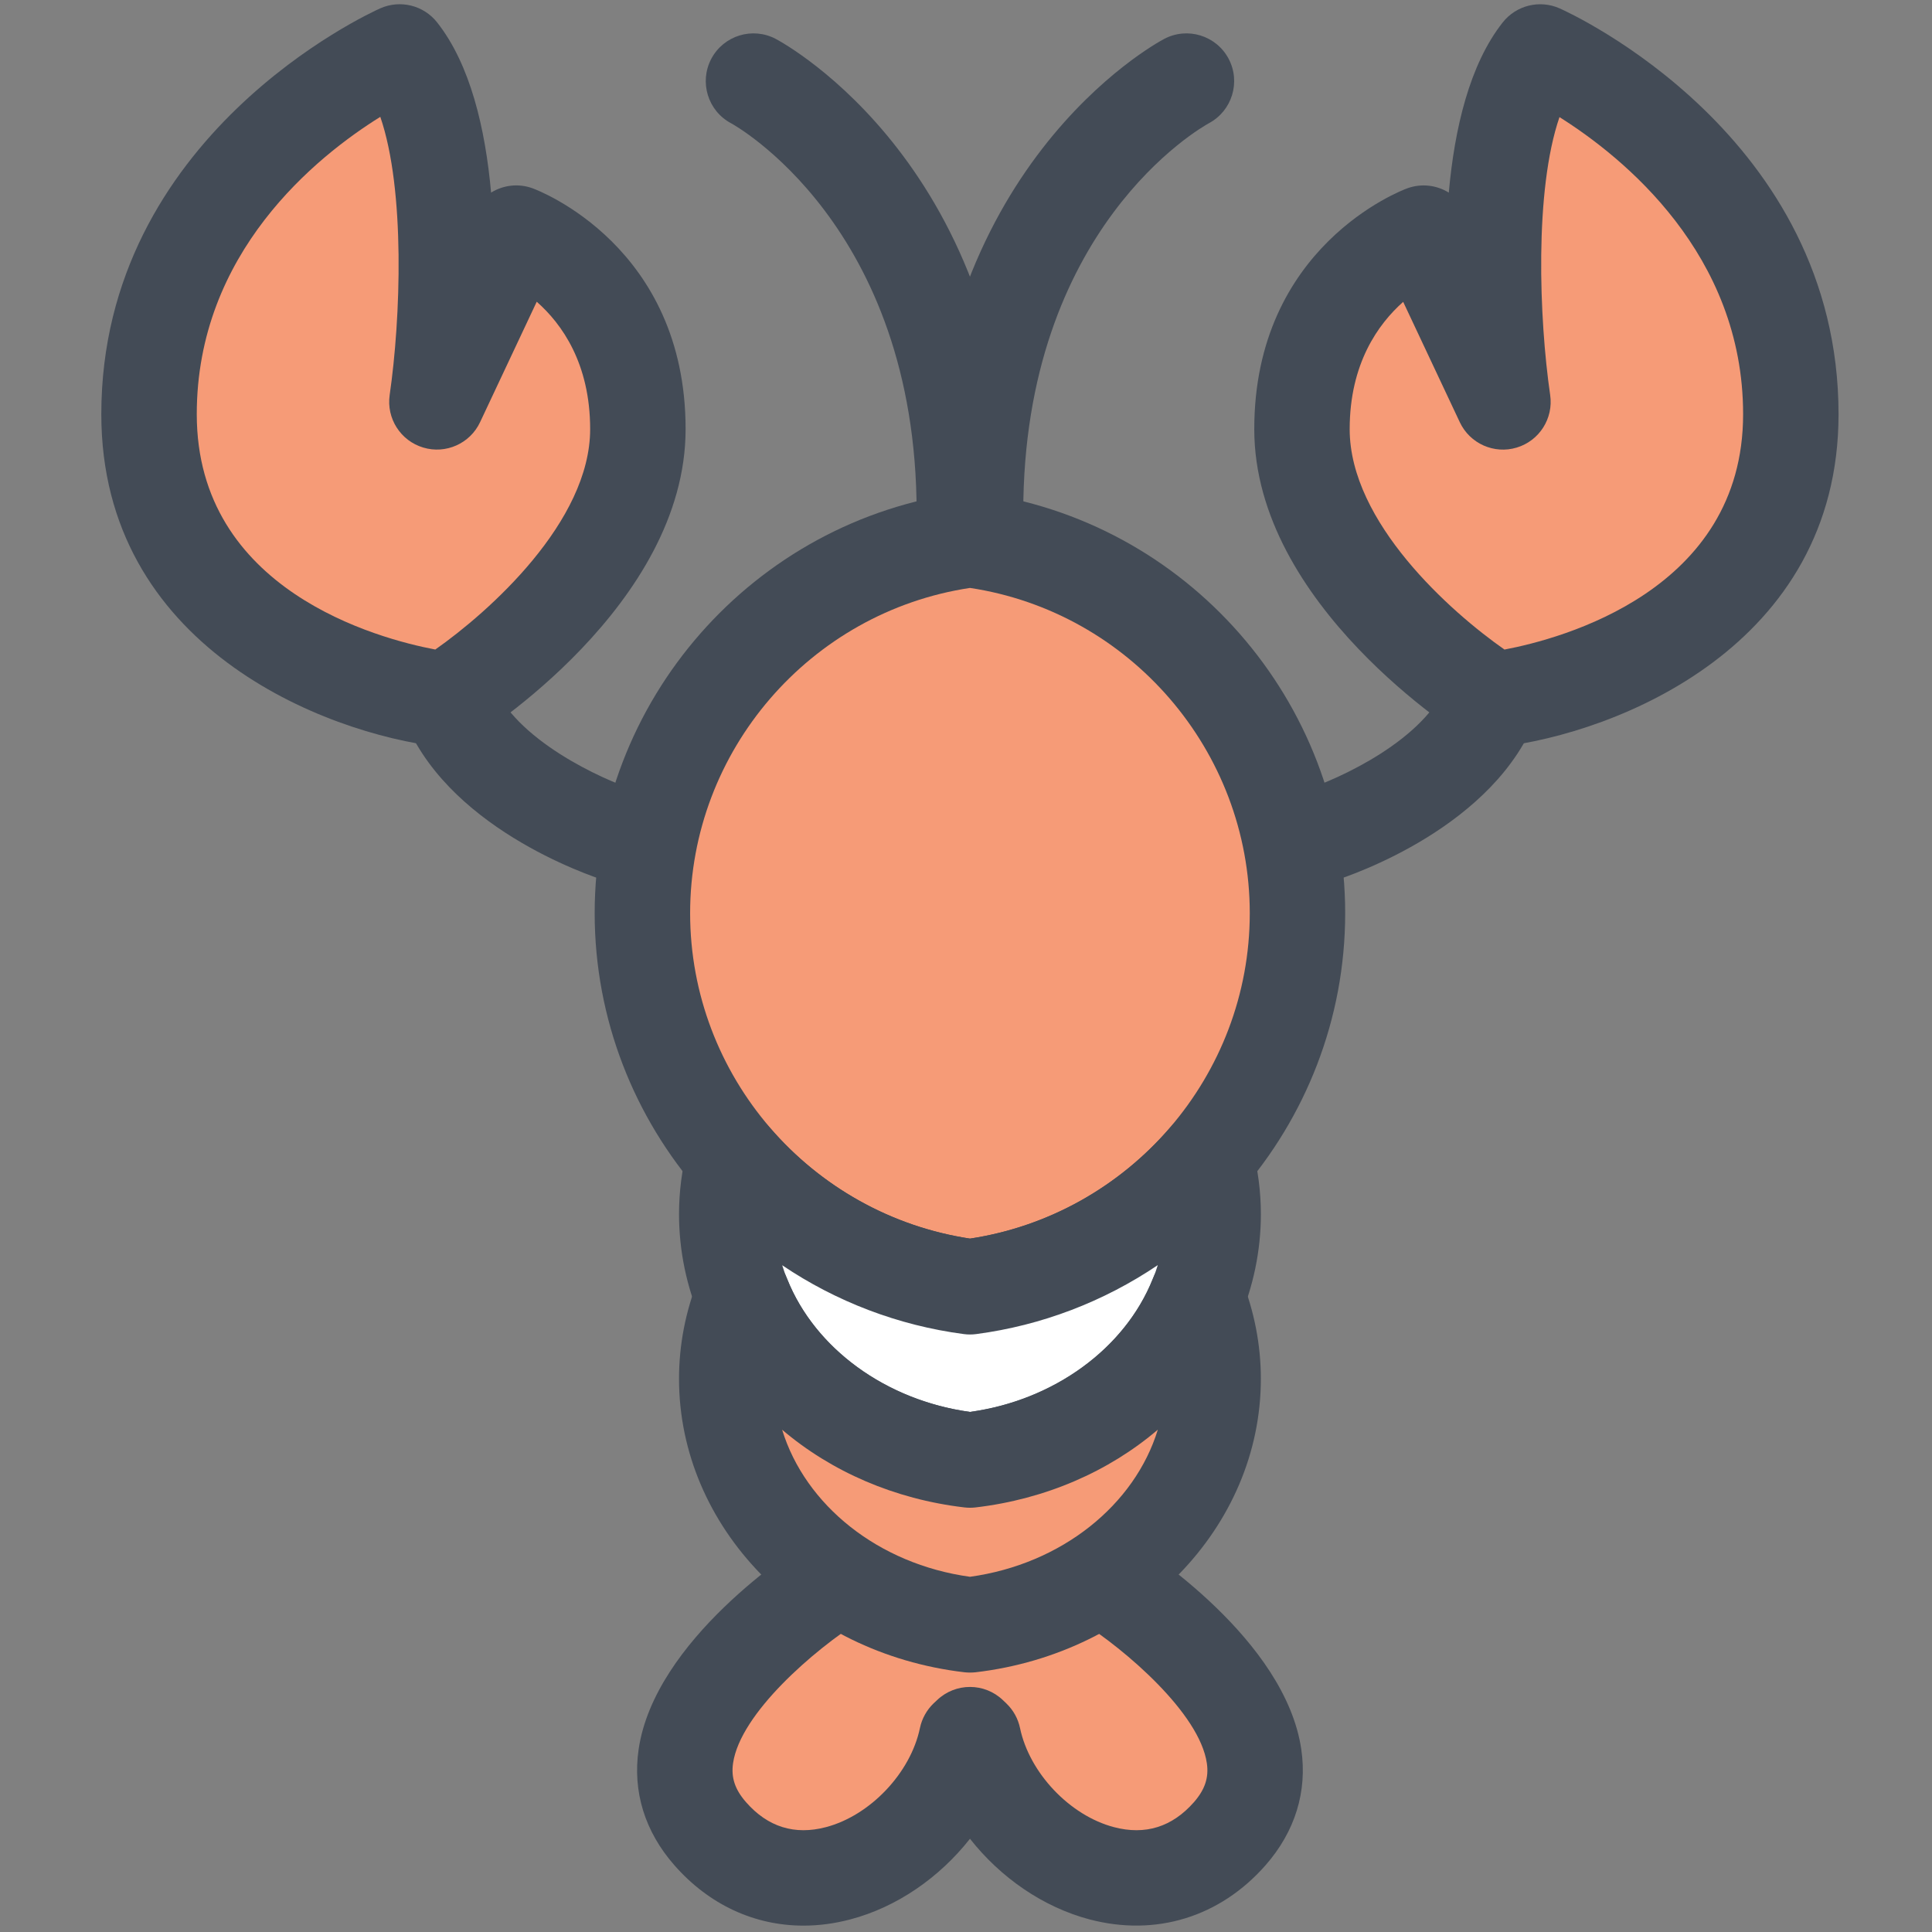
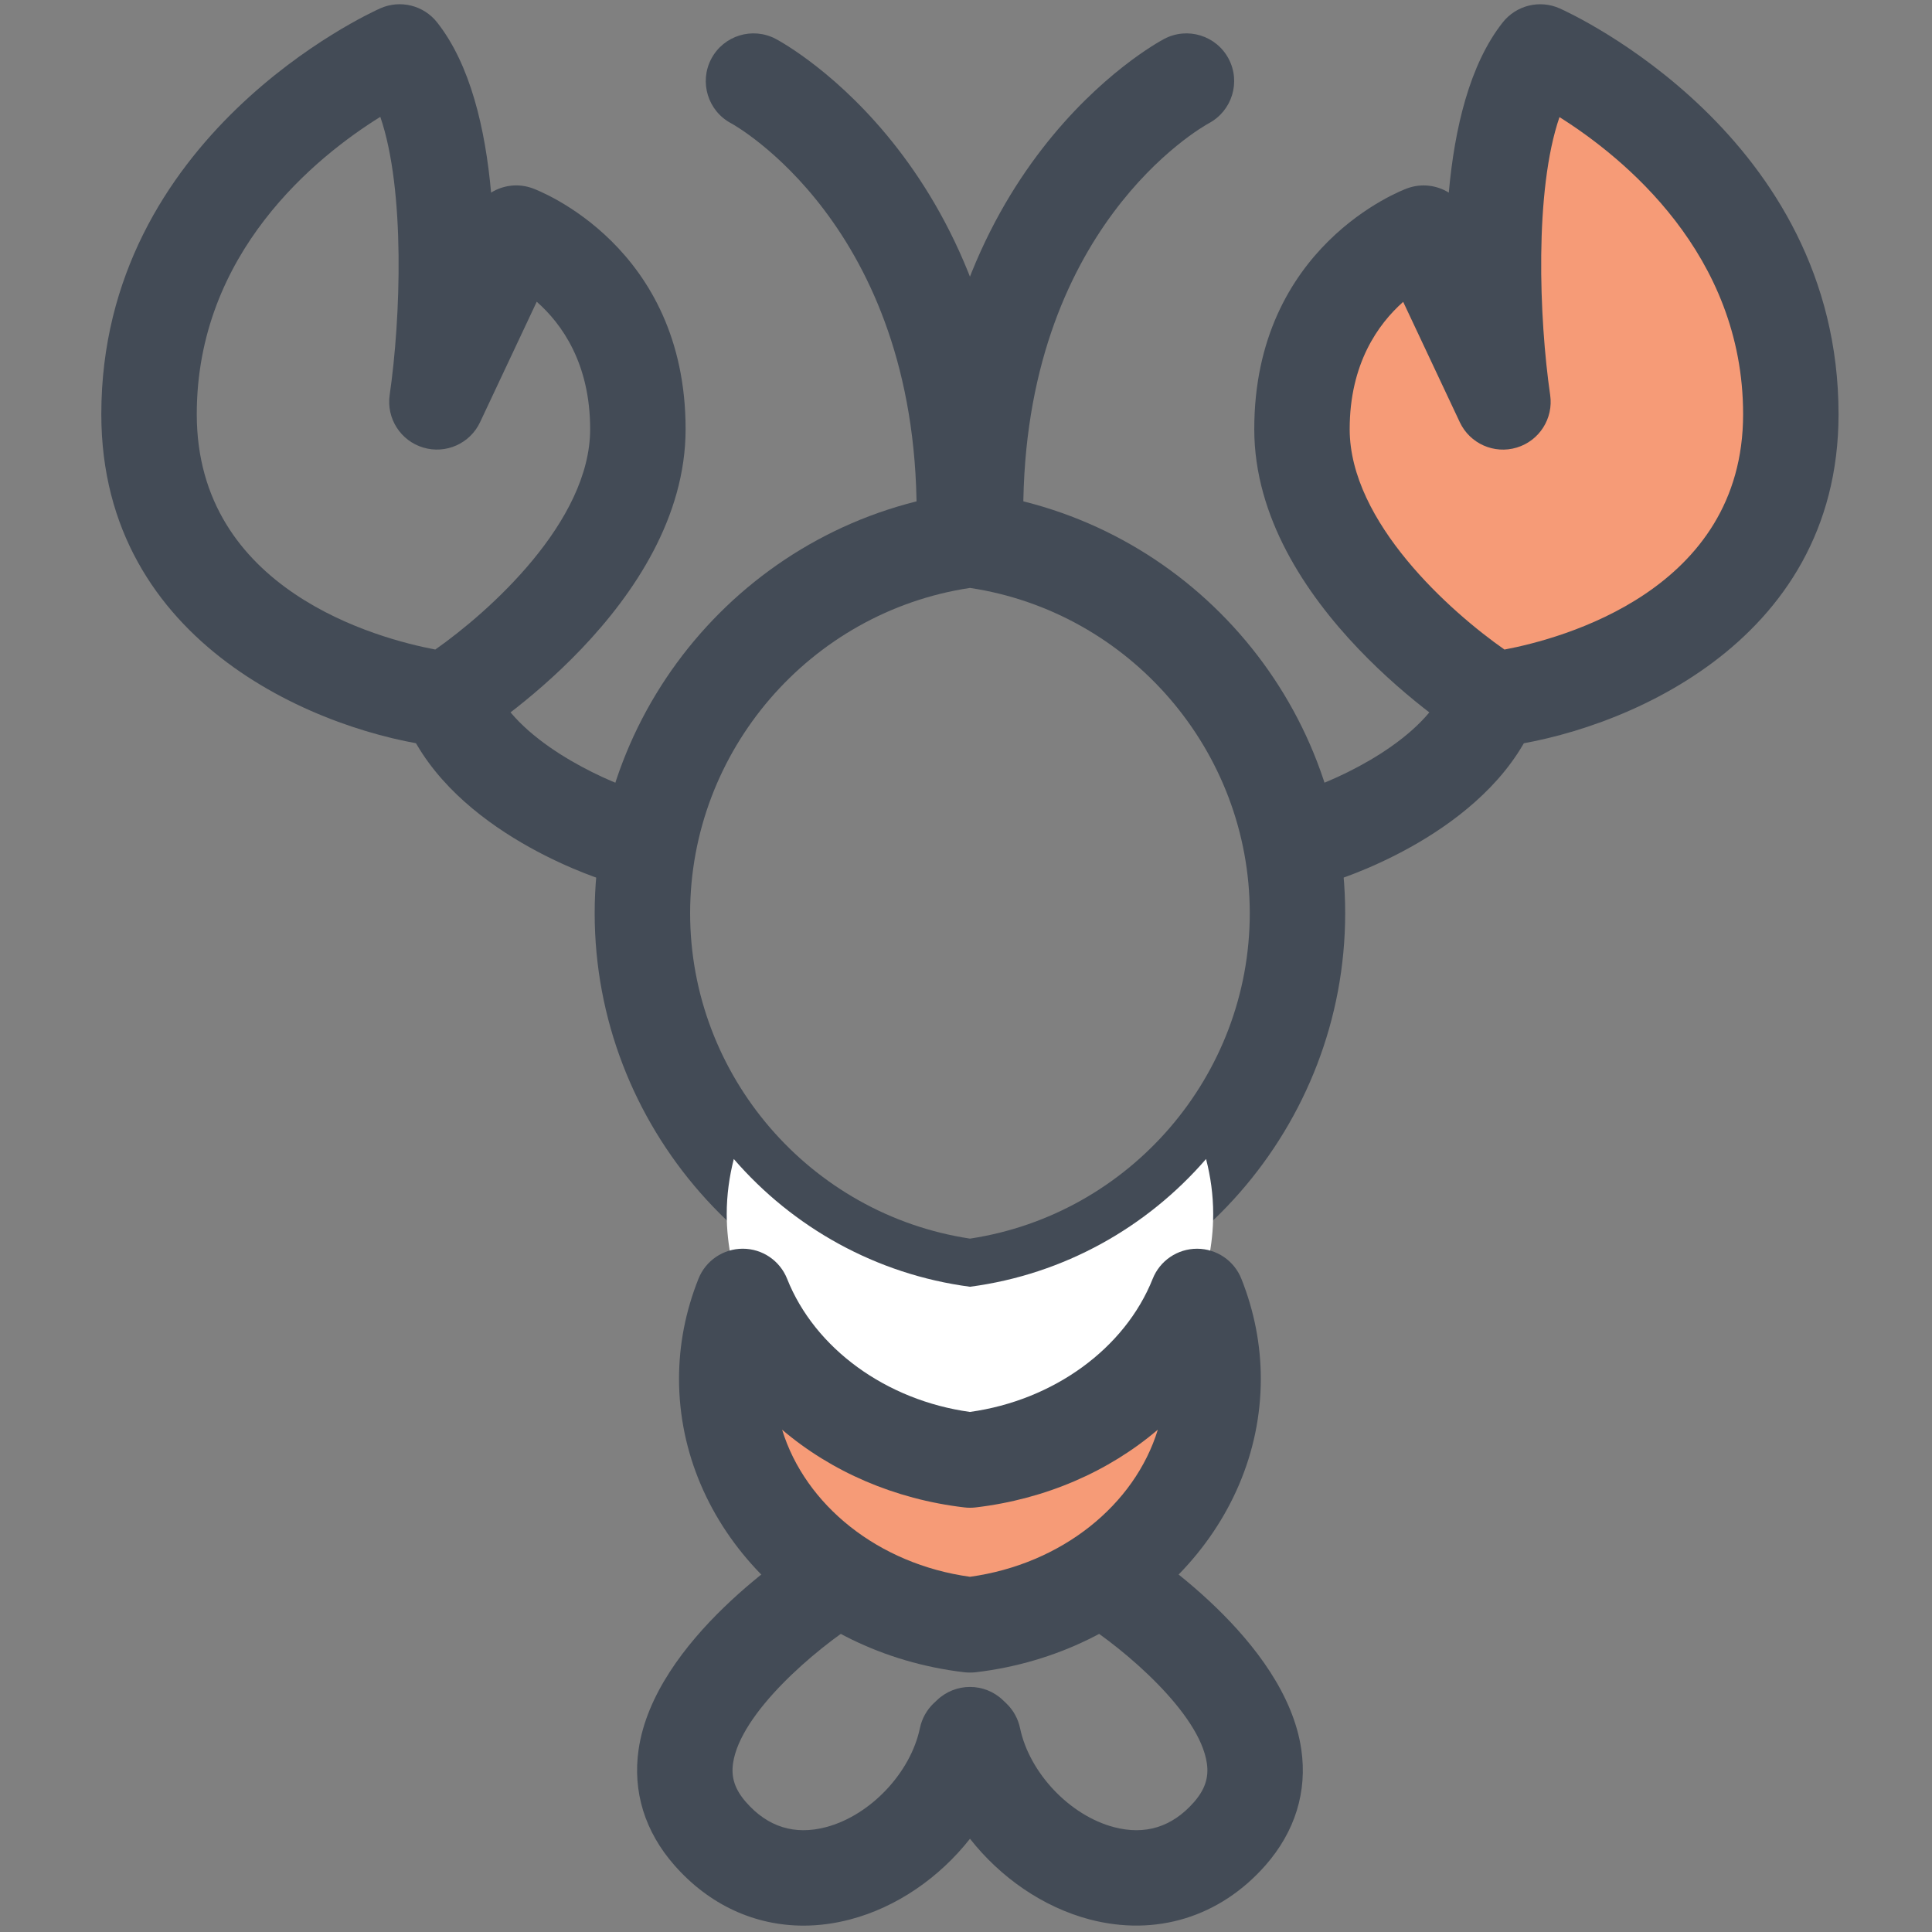
<svg xmlns="http://www.w3.org/2000/svg" version="1.1" id="Layer_1" x="0px" y="0px" width="91px" height="91px" viewBox="0 0 91 91" enable-background="new 0 0 91 91" xml:space="preserve">
  <rect x="0" y="0" width="91" height="91" fill="#808080" stroke="none" />
  <g>
    <g>
      <g>
        <g>
-           <path fill="#F69B77" d="M39.297,74.451c0,0-10.521,6.598-5.845,11.922c4.112,4.682,10.987,0.702,12.078-4.518l0.157-0.151      l0.157,0.151c1.089,5.22,7.964,9.199,12.076,4.518c4.674-5.324-5.847-11.922-5.847-11.922" />
          <path fill="#434B56" d="M37.845,90.7c-2.305,0-4.447-0.983-6.081-2.845c-1.392-1.585-1.974-3.471-1.684-5.456      c0.753-5.158,7.281-9.387,8.022-9.854c1.051-0.657,2.439-0.34,3.099,0.711c0.66,1.053,0.341,2.438-0.71,3.099      c-2.125,1.341-5.622,4.343-5.963,6.696c-0.099,0.675,0.091,1.242,0.614,1.837c1.022,1.167,2.29,1.562,3.762,1.173      c2.083-0.548,3.985-2.553,4.426-4.667c0.093-0.446,0.321-0.854,0.65-1.169l0.159-0.148c0.871-0.829,2.239-0.825,3.104,0.006      l0.157,0.15c0.327,0.313,0.552,0.718,0.645,1.161c0.441,2.112,2.342,4.119,4.422,4.667c1.477,0.389,2.743-0.008,3.767-1.173      c0.521-0.595,0.71-1.16,0.611-1.835c-0.341-2.355-3.84-5.359-5.967-6.7c-1.049-0.66-1.364-2.048-0.704-3.097      c0.662-1.051,2.046-1.366,3.095-0.711c0.743,0.467,7.271,4.695,8.024,9.854c0.29,1.985-0.293,3.871-1.683,5.456      c-2.146,2.442-5.167,3.371-8.287,2.553c-2.2-0.581-4.201-1.977-5.636-3.8c-1.434,1.823-3.438,3.221-5.64,3.8      C39.305,90.604,38.567,90.7,37.845,90.7z" />
        </g>
        <g>
-           <path fill="#F69B77" d="M45.688,25.421c-8.706,1.148-15.429,8.576-15.429,17.593c0,9.019,6.723,16.447,15.429,17.594      c8.701-1.147,15.425-8.575,15.425-17.594C61.112,33.997,54.389,26.569,45.688,25.421z" />
          <path fill="#434B56" d="M45.688,62.855c-0.099,0-0.195-0.006-0.294-0.017c-9.91-1.309-17.384-9.83-17.384-19.825      c0-9.994,7.474-18.516,17.386-19.82c0.193-0.025,0.391-0.025,0.586,0c9.907,1.305,17.378,9.826,17.378,19.82      c0,9.995-7.471,18.516-17.378,19.823C45.885,62.85,45.786,62.855,45.688,62.855z M45.688,27.692      c-7.537,1.138-13.182,7.674-13.182,15.322c0,7.649,5.646,14.184,13.182,15.327c7.532-1.143,13.178-7.678,13.178-15.327      C58.865,35.366,53.222,28.832,45.688,27.692z" />
        </g>
        <g>
          <path fill="#FFFFFF" d="M45.688,60.608c-4.43-0.584-8.345-2.8-11.125-6.017c-0.213,0.834-0.333,1.699-0.333,2.59      c0,5.938,4.991,10.834,11.458,11.587c6.464-0.753,11.455-5.649,11.455-11.587c0-0.895-0.121-1.758-0.336-2.59      C54.021,57.809,50.117,60.024,45.688,60.608z" />
-           <path fill="#434B56" d="M45.688,71.016c-0.087,0-0.174-0.004-0.26-0.014c-7.666-0.893-13.445-6.834-13.445-13.82      c0-1.042,0.136-2.101,0.403-3.147c0.207-0.811,0.848-1.438,1.662-1.632c0.813-0.189,1.668,0.088,2.216,0.721      c2.435,2.817,5.771,4.662,9.423,5.216c3.643-0.552,6.979-2.398,9.42-5.218c0.545-0.633,1.398-0.908,2.212-0.719      c0.813,0.192,1.453,0.817,1.662,1.628c0.271,1.049,0.408,2.107,0.408,3.151c0,6.986-5.778,12.926-13.442,13.82      C45.861,71.012,45.774,71.016,45.688,71.016z M36.843,59.595c1.091,3.536,4.521,6.313,8.845,6.909      c4.323-0.596,7.753-3.377,8.845-6.915c-2.549,1.721-5.468,2.841-8.551,3.248c-0.195,0.026-0.393,0.026-0.588,0      C42.308,62.43,39.388,61.312,36.843,59.595z" />
        </g>
        <g>
          <path fill="#F69B77" d="M45.688,68.769c-4.985-0.581-9.079-3.625-10.701-7.705c-0.484,1.214-0.757,2.519-0.757,3.881      c0,5.938,4.991,10.834,11.458,11.589c6.464-0.755,11.455-5.651,11.455-11.589c0-1.362-0.272-2.667-0.756-3.881      C54.761,65.144,50.671,68.188,45.688,68.769z" />
-           <path fill="#434B56" d="M45.688,78.78c-0.087,0-0.174-0.004-0.262-0.014c-7.664-0.896-13.443-6.84-13.443-13.822      c0-1.603,0.308-3.188,0.917-4.715c0.341-0.854,1.167-1.413,2.086-1.413c0.002,0,0.002,0,0.002,0      c0.921,0,1.748,0.562,2.088,1.417c1.304,3.284,4.666,5.725,8.61,6.271c3.94-0.546,7.302-2.986,8.61-6.272      c0.341-0.855,1.169-1.415,2.089-1.415c0,0,0,0,0.002,0c0.919,0,1.745,0.562,2.086,1.417c0.607,1.527,0.915,3.112,0.915,4.711      c0,6.982-5.778,12.926-13.44,13.822C45.861,78.776,45.774,78.78,45.688,78.78z M36.839,67.342      c1.086,3.542,4.519,6.329,8.849,6.927c4.329-0.6,7.761-3.387,8.847-6.929c-2.314,1.973-5.295,3.276-8.585,3.662      c-0.175,0.02-0.349,0.02-0.521,0C42.134,70.616,39.154,69.313,36.839,67.342z" />
+           <path fill="#434B56" d="M45.688,78.78c-0.087,0-0.174-0.004-0.262-0.014c-7.664-0.896-13.443-6.84-13.443-13.822      c0-1.603,0.308-3.188,0.917-4.715c0.341-0.854,1.167-1.413,2.086-1.413c0.921,0,1.748,0.562,2.088,1.417c1.304,3.284,4.666,5.725,8.61,6.271c3.94-0.546,7.302-2.986,8.61-6.272      c0.341-0.855,1.169-1.415,2.089-1.415c0,0,0,0,0.002,0c0.919,0,1.745,0.562,2.086,1.417c0.607,1.527,0.915,3.112,0.915,4.711      c0,6.982-5.778,12.926-13.44,13.822C45.861,78.776,45.774,78.78,45.688,78.78z M36.839,67.342      c1.086,3.542,4.519,6.329,8.849,6.927c4.329-0.6,7.761-3.387,8.847-6.929c-2.314,1.973-5.295,3.276-8.585,3.662      c-0.175,0.02-0.349,0.02-0.521,0C42.134,70.616,39.154,69.313,36.839,67.342z" />
        </g>
        <path fill="#434B56" d="M45.422,26.405c-1.24,0-2.247-1.006-2.247-2.247c0-13.565-8.651-18.305-8.738-18.351     c-1.095-0.581-1.513-1.941-0.933-3.039c0.581-1.096,1.939-1.516,3.039-0.933c0.453,0.24,11.126,6.083,11.126,22.323     C47.669,25.398,46.663,26.405,45.422,26.405z" />
        <path fill="#434B56" d="M45.951,26.405c-1.241,0-2.248-1.006-2.248-2.247c0-16.24,10.673-22.083,11.128-22.323     c1.098-0.583,2.458-0.163,3.039,0.933c0.578,1.093,0.164,2.448-0.924,3.033c-0.375,0.205-8.75,4.945-8.75,18.357     C48.197,25.398,47.191,26.405,45.951,26.405z" />
        <path fill="#434B56" d="M29.192,41.586c-0.225,0-0.453-0.033-0.68-0.104c-0.772-0.246-7.612-2.545-9.551-7.825     c-0.428-1.165,0.168-2.458,1.333-2.886c1.161-0.428,2.456,0.168,2.885,1.335c1.009,2.744,5.274,4.641,6.689,5.09     c1.185,0.374,1.838,1.638,1.465,2.82C31.031,40.974,30.146,41.586,29.192,41.586z" />
        <g>
-           <path fill="#F69B77" d="M20.578,18.928c0,0,1.753-12.038-1.753-16.481c0,0-11.804,5.262-11.804,17.064      c0,11.806,13.993,13.441,13.993,13.441s9.033-5.611,9.033-12.739s-5.731-9.232-5.731-9.232L20.578,18.928z" />
          <path fill="#434B56" d="M21.013,35.199c-0.085,0-0.172-0.004-0.259-0.016c-5.527-0.645-15.982-4.751-15.982-15.673      c0-13.11,12.601-18.877,13.137-19.116c0.941-0.418,2.042-0.147,2.679,0.66c1.564,1.98,2.272,4.999,2.543,8.018      c0.571-0.354,1.287-0.447,1.959-0.201c0.294,0.108,7.203,2.743,7.203,11.341c0,8.284-9.681,14.392-10.093,14.649      C21.842,35.083,21.431,35.199,21.013,35.199z M17.913,5.504c-3.009,1.872-8.645,6.396-8.645,14.006      c0,8.303,8.552,10.575,11.235,11.084c2.527-1.772,7.294-6.017,7.294-10.381c0-3.101-1.339-4.964-2.516-6.001l-2.669,5.674      c-0.472,1.006-1.614,1.516-2.679,1.194c-1.066-0.319-1.738-1.372-1.579-2.474C18.875,15.011,19.097,8.95,17.913,5.504z" />
        </g>
        <path fill="#434B56" d="M62.177,41.586c-0.954,0-1.839-0.612-2.143-1.57c-0.373-1.182,0.281-2.444,1.462-2.82     c1.522-0.489,5.689-2.357,6.694-5.09c0.428-1.165,1.721-1.761,2.884-1.335c1.165,0.428,1.763,1.721,1.335,2.886     c-1.941,5.28-8.778,7.579-9.553,7.825C62.63,41.553,62.401,41.586,62.177,41.586z" />
        <g>
          <path fill="#F69B77" d="M70.791,18.928c0,0-1.751-12.038,1.756-16.481c0,0,11.804,5.262,11.804,17.064      c0,11.806-13.997,13.441-13.997,13.441s-9.028-5.611-9.028-12.739s5.729-9.232,5.729-9.232L70.791,18.928z" />
          <path fill="#434B56" d="M70.354,35.199c-0.416,0-0.828-0.116-1.184-0.339c-0.413-0.255-10.092-6.363-10.092-14.647      c0-8.599,6.907-11.233,7.202-11.341c0.671-0.246,1.39-0.153,1.96,0.201c0.271-3.019,0.978-6.038,2.541-8.018      c0.639-0.807,1.742-1.078,2.681-0.66C73.998,0.633,86.598,6.4,86.598,19.511c0,10.921-10.455,15.028-15.982,15.673      C70.528,35.195,70.441,35.199,70.354,35.199z M66.092,14.218c-1.176,1.043-2.52,2.909-2.52,5.996      c0,4.39,4.765,8.618,7.291,10.381c2.681-0.507,11.24-2.779,11.24-11.084c0-7.548-5.649-12.107-8.649-13.995      c-1.187,3.449-0.96,9.501-0.439,13.089c0.161,1.102-0.509,2.156-1.575,2.476c-1.064,0.323-2.208-0.188-2.681-1.194      L66.092,14.218z" />
        </g>
      </g>
    </g>
  </g>
</svg>